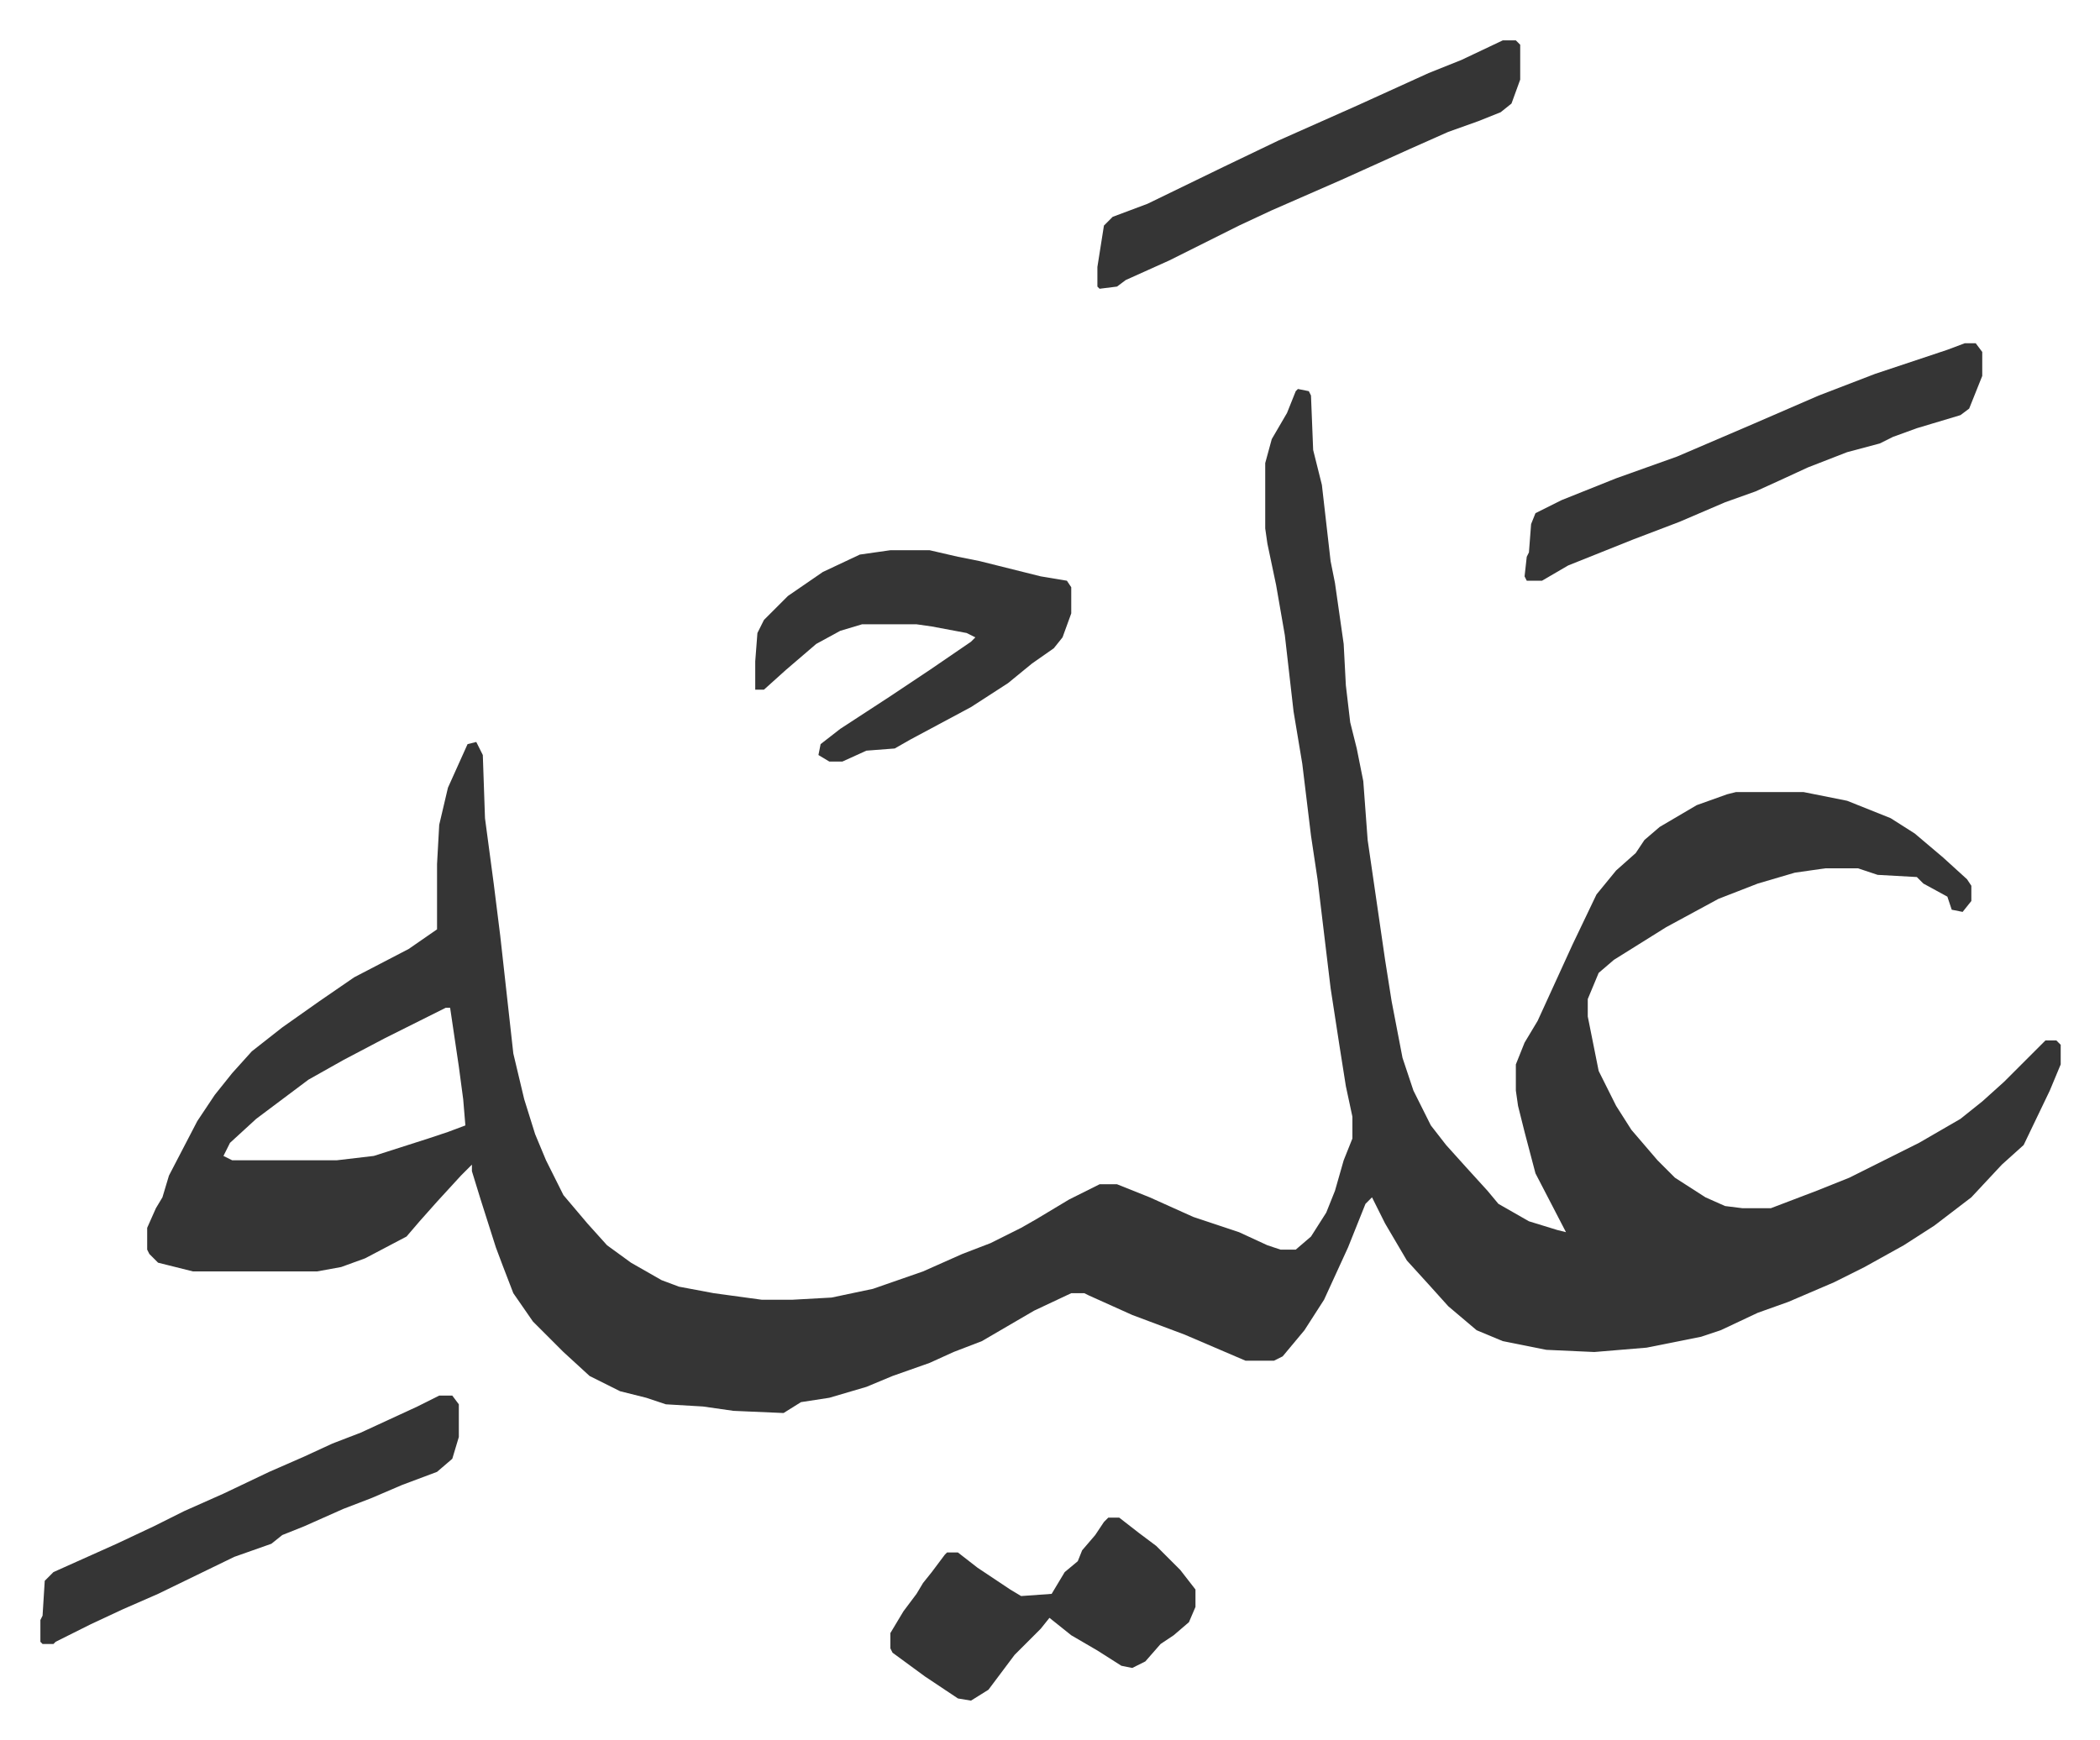
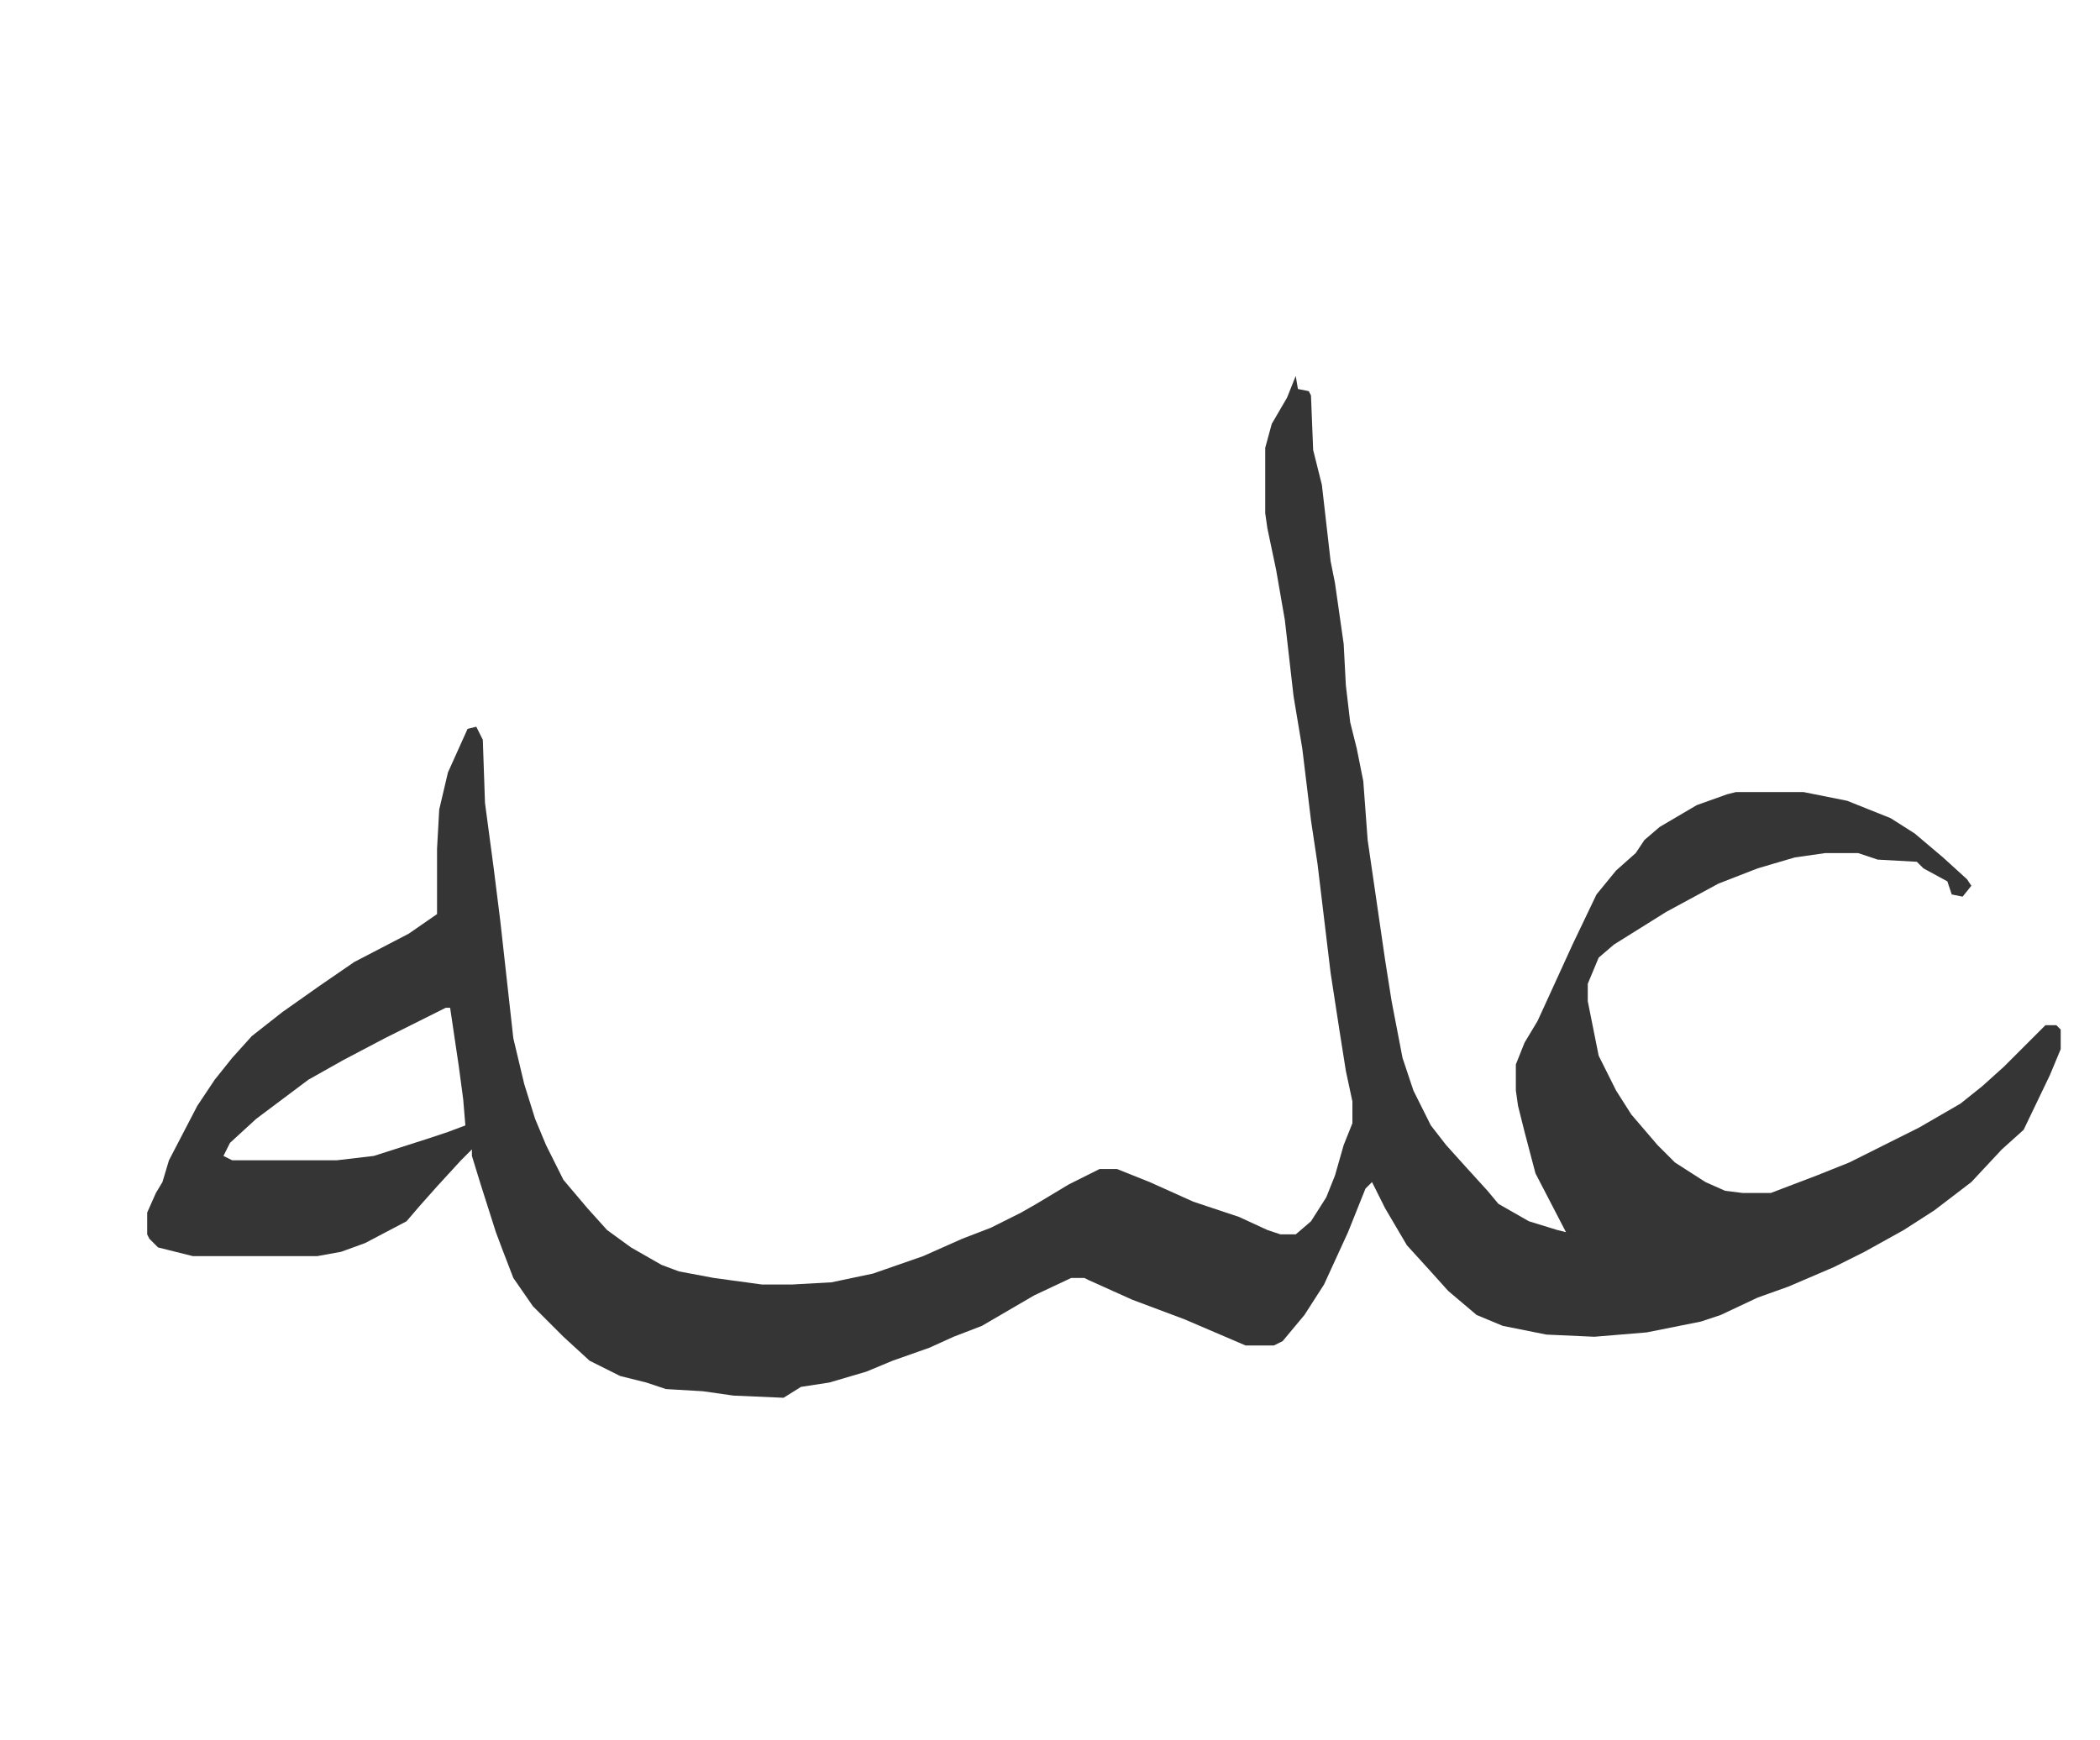
<svg xmlns="http://www.w3.org/2000/svg" role="img" viewBox="-18.53 333.47 963.56 798.56">
-   <path fill="#353535" id="rule_normal" d="M577 512l5 1 1 2 1 25 4 16 4 35 2 10 4 28 1 19 2 17 3 12 3 15 2 27 8 55 3 19 5 26 5 15 8 16 7 9 9 10 10 11 5 6 14 8 13 4 4 1-14-27-5-19-3-12-1-7v-12l4-10 6-10 16-35 11-23 9-11 9-8 4-6 7-6 17-10 14-5 4-1h31l20 4 20 8 11 7 13 11 11 10 2 3v7l-4 5-5-1-2-6-11-6-3-3-18-1-9-3h-15l-14 2-17 5-18 7-24 13-24 15-7 6-5 12v8l5 25 8 16 7 11 12 14 8 8 14 9 9 4 8 1h13l21-8 15-6 16-8 16-8 19-11 10-8 10-9 19-19h5l2 2v9l-5 12-12 25-10 9-14 15-17 13-14 9-18 10-14 7-21 9-14 5-17 8-9 3-25 5-24 2-22-1-20-4-12-5-13-11-9-10-10-11-10-17-6-12-3 3-8 20-11 24-9 14-10 12-4 2h-13l-28-12-24-9-20-9-2-1h-6l-17 8-24 14-13 5-11 5-17 6-12 5-17 5-13 2-8 5-23-1-14-2-17-1-9-3-12-3-14-7-12-11-14-14-9-13-5-13-3-8-7-22-4-13v-3l-5 5-11 12-8 9-6 7-19 10-11 4-11 2H70l-16-4-4-4-1-2v-10l4-9 3-5 3-10 13-25 8-12 8-10 9-10 14-11 17-12 16-11 25-13 13-9v-30l1-18 4-17 9-20 4-1 3 6 1 29 4 30 3 24 6 54 5 21 5 16 5 12 8 16 11 13 9 10 11 8 14 8 8 3 16 3 22 3h14l18-1 19-4 23-8 18-8 13-5 14-7 7-4 15-9 14-7h8l15 6 20 9 21 7 13 6 6 2h7l7-6 7-11 4-10 4-14 4-10v-10l-3-14-3-19-4-26-6-50-3-20-4-33-4-24-4-35-4-23-4-19-1-7v-30l3-11 7-12 4-10zM186 796l-12 6-16 8-19 10-16 9-16 12-8 6-12 11-3 6 4 2h48l17-2 25-8 9-3 8-3-1-12-2-15-4-27z" />
-   <path fill="#353535" id="rule_normal" d="M390 586h18l13 3 10 2 28 7 12 2 2 3v12l-4 11-4 5-10 7-11 9-17 11-28 15-7 4-13 1-11 5h-6l-5-3 1-5 9-7 23-15 18-12 19-13 2-2-4-2-16-3-7-1h-25l-10 3-11 6-14 12-10 9h-4v-13l1-13 3-6 11-11 16-11 17-8zm493-95h5l3 4v11l-6 15-4 3-20 6-11 4-6 3-15 4-18 7-13 6-11 5-14 5-21 9-21 8-10 4-20 8-12 7h-7l-1-2 1-9 1-2 1-13 2-5 12-6 25-10 28-10 35-15 30-13 26-10 33-11zM183 974h6l3 4v15l-3 10-7 6-16 6-14 6-13 5-18 8-10 4-5 4-17 6-35 17-16 7-15 7-16 8-1 1H1l-1-1v-10l1-2 1-16 4-4 29-13 17-8 14-7 18-8 21-10 16-7 13-6 13-5 26-12zm488-622h6l2 2v16l-4 11-5 4-10 4-14 5-18 8-31 14-16 7-16 7-15 7-32 16-20 9-4 3-8 1-1-1v-9l3-19 4-4 16-6 35-17 25-12 36-16 33-15 15-6zm-181 678h5l9 7 8 6 11 11 7 9v8l-3 7-7 6-6 4-7 8-6 3-5-1-11-7-12-7-10-8-4 5-7 7-5 5-12 16-8 5-6-1-15-10-15-11-1-2v-7l6-10 6-8 3-5 4-5 6-8 1-1h5l9 7 15 10 5 3 14-1 6-10 6-5 2-5 6-7 4-6z" />
+   <path fill="#353535" id="rule_normal" d="M577 512l5 1 1 2 1 25 4 16 4 35 2 10 4 28 1 19 2 17 3 12 3 15 2 27 8 55 3 19 5 26 5 15 8 16 7 9 9 10 10 11 5 6 14 8 13 4 4 1-14-27-5-19-3-12-1-7v-12l4-10 6-10 16-35 11-23 9-11 9-8 4-6 7-6 17-10 14-5 4-1h31l20 4 20 8 11 7 13 11 11 10 2 3l-4 5-5-1-2-6-11-6-3-3-18-1-9-3h-15l-14 2-17 5-18 7-24 13-24 15-7 6-5 12v8l5 25 8 16 7 11 12 14 8 8 14 9 9 4 8 1h13l21-8 15-6 16-8 16-8 19-11 10-8 10-9 19-19h5l2 2v9l-5 12-12 25-10 9-14 15-17 13-14 9-18 10-14 7-21 9-14 5-17 8-9 3-25 5-24 2-22-1-20-4-12-5-13-11-9-10-10-11-10-17-6-12-3 3-8 20-11 24-9 14-10 12-4 2h-13l-28-12-24-9-20-9-2-1h-6l-17 8-24 14-13 5-11 5-17 6-12 5-17 5-13 2-8 5-23-1-14-2-17-1-9-3-12-3-14-7-12-11-14-14-9-13-5-13-3-8-7-22-4-13v-3l-5 5-11 12-8 9-6 7-19 10-11 4-11 2H70l-16-4-4-4-1-2v-10l4-9 3-5 3-10 13-25 8-12 8-10 9-10 14-11 17-12 16-11 25-13 13-9v-30l1-18 4-17 9-20 4-1 3 6 1 29 4 30 3 24 6 54 5 21 5 16 5 12 8 16 11 13 9 10 11 8 14 8 8 3 16 3 22 3h14l18-1 19-4 23-8 18-8 13-5 14-7 7-4 15-9 14-7h8l15 6 20 9 21 7 13 6 6 2h7l7-6 7-11 4-10 4-14 4-10v-10l-3-14-3-19-4-26-6-50-3-20-4-33-4-24-4-35-4-23-4-19-1-7v-30l3-11 7-12 4-10zM186 796l-12 6-16 8-19 10-16 9-16 12-8 6-12 11-3 6 4 2h48l17-2 25-8 9-3 8-3-1-12-2-15-4-27z" />
</svg>